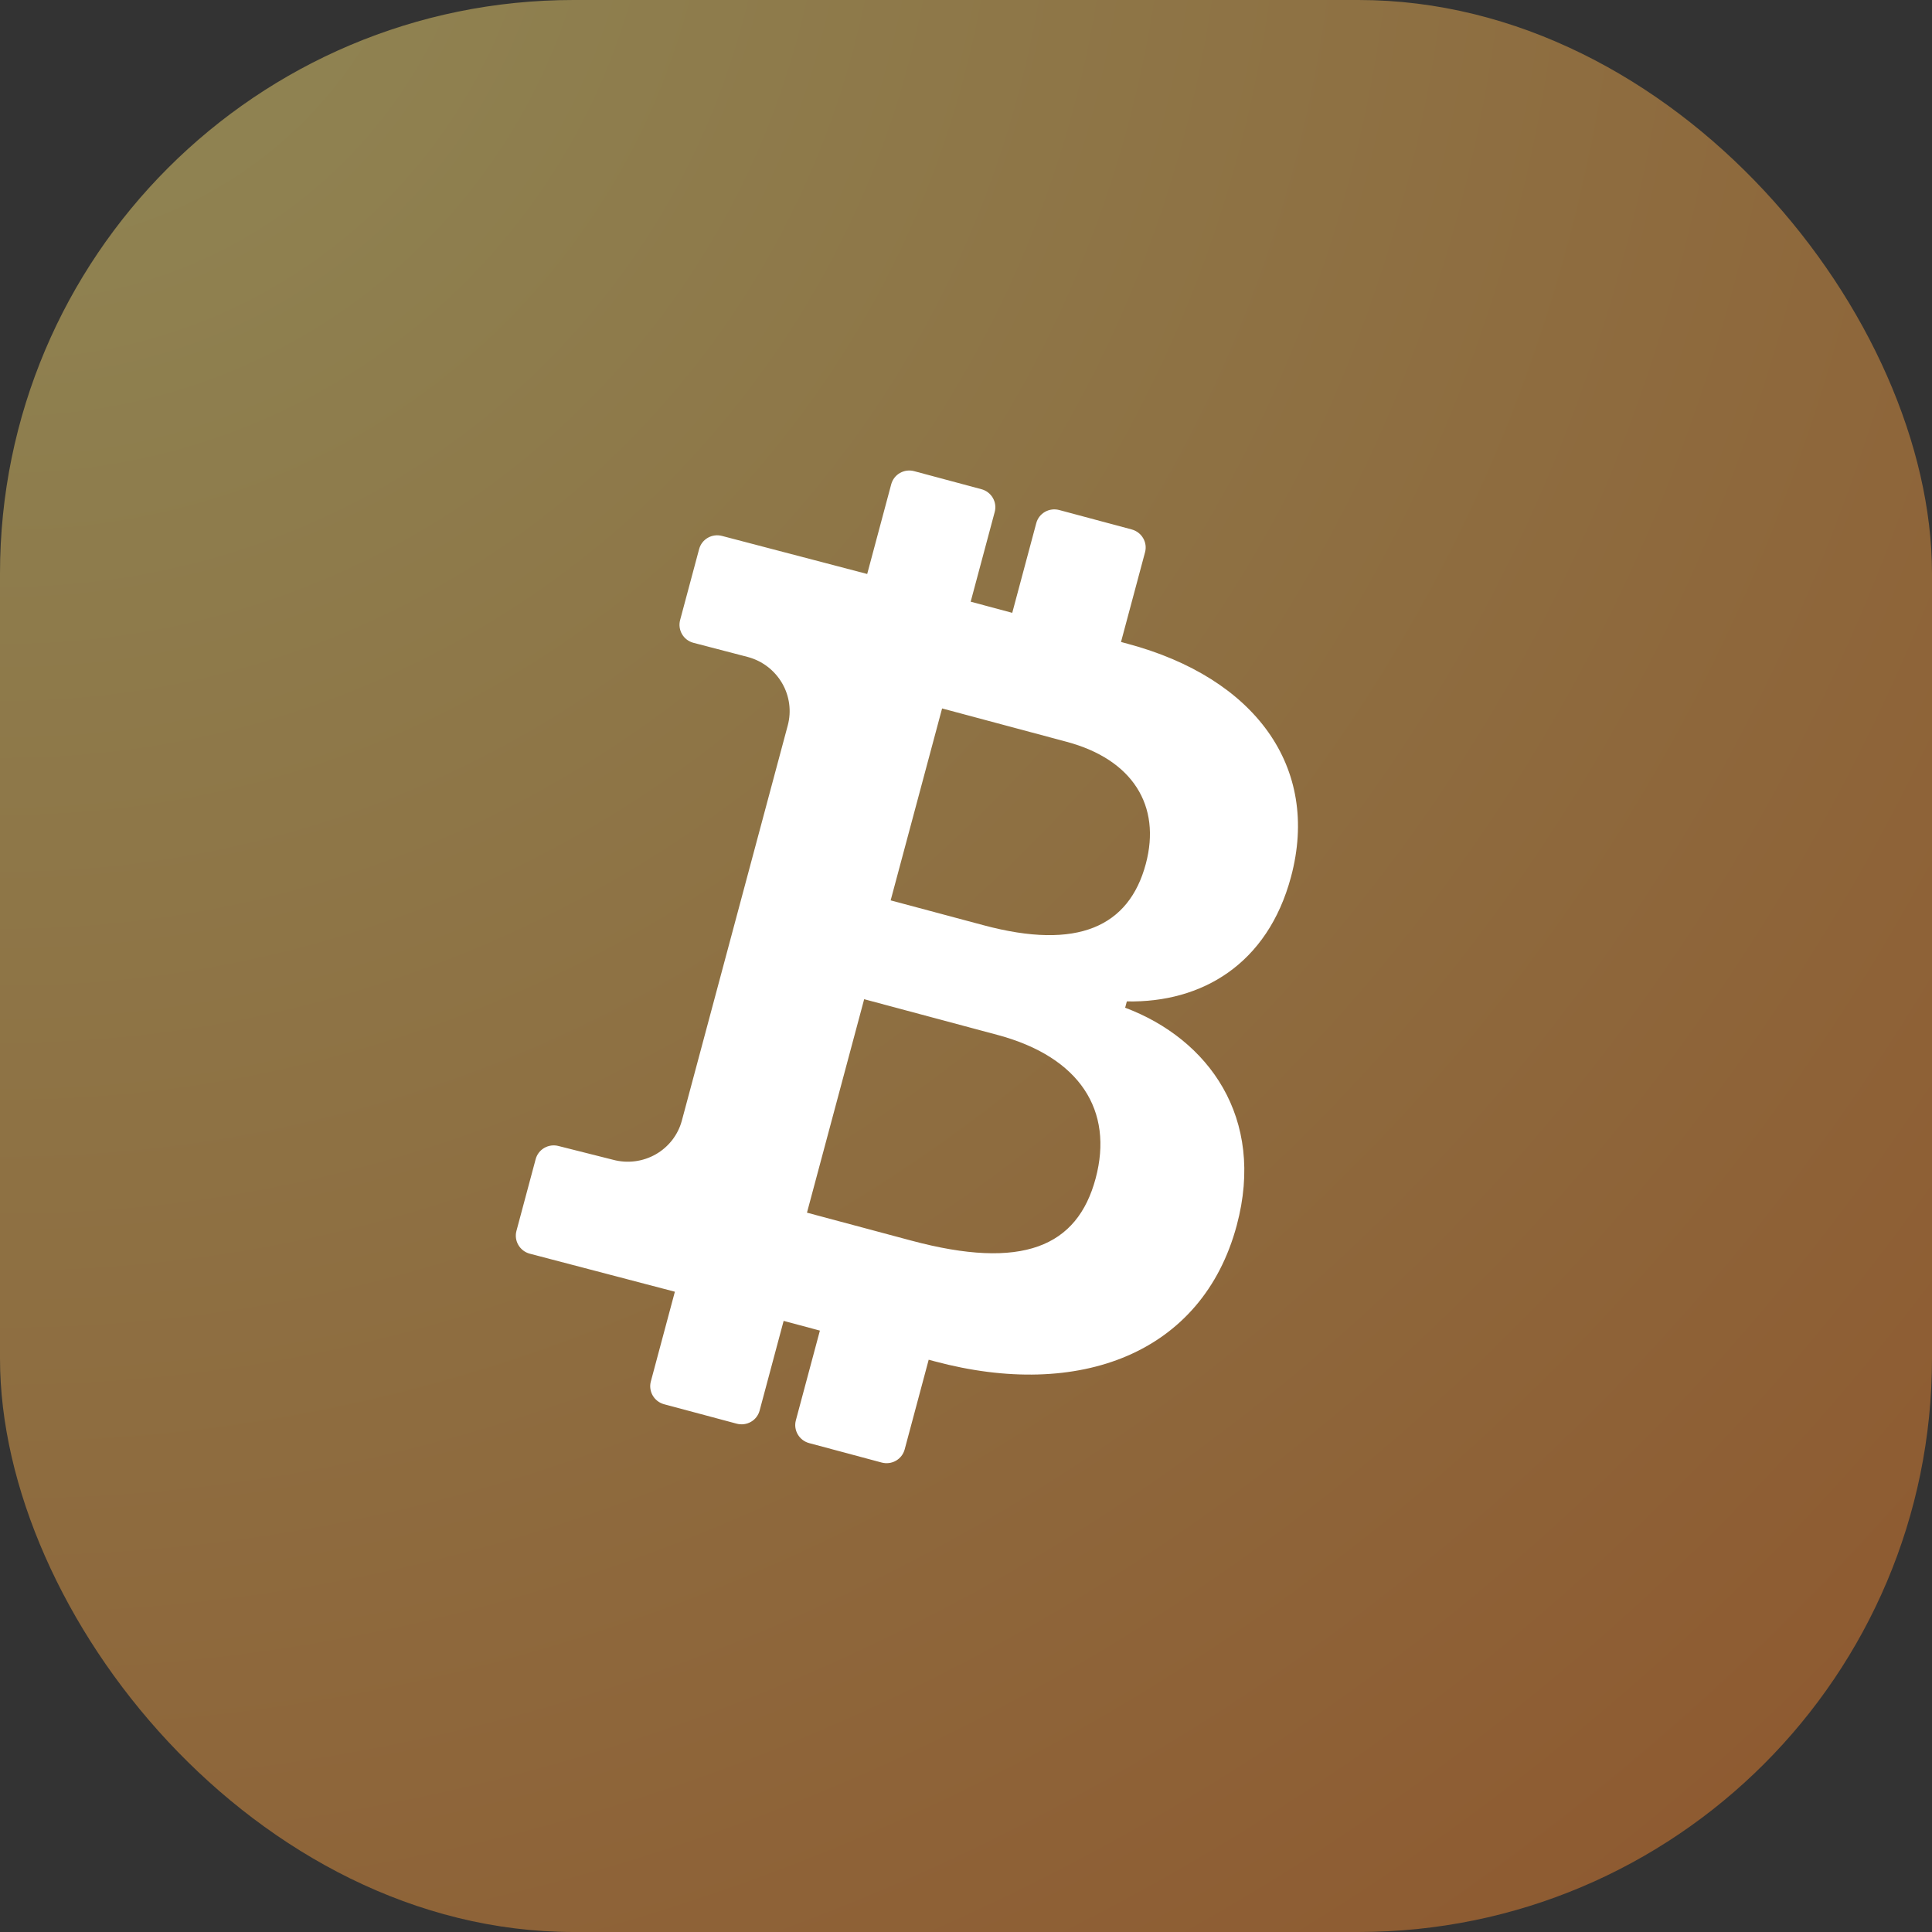
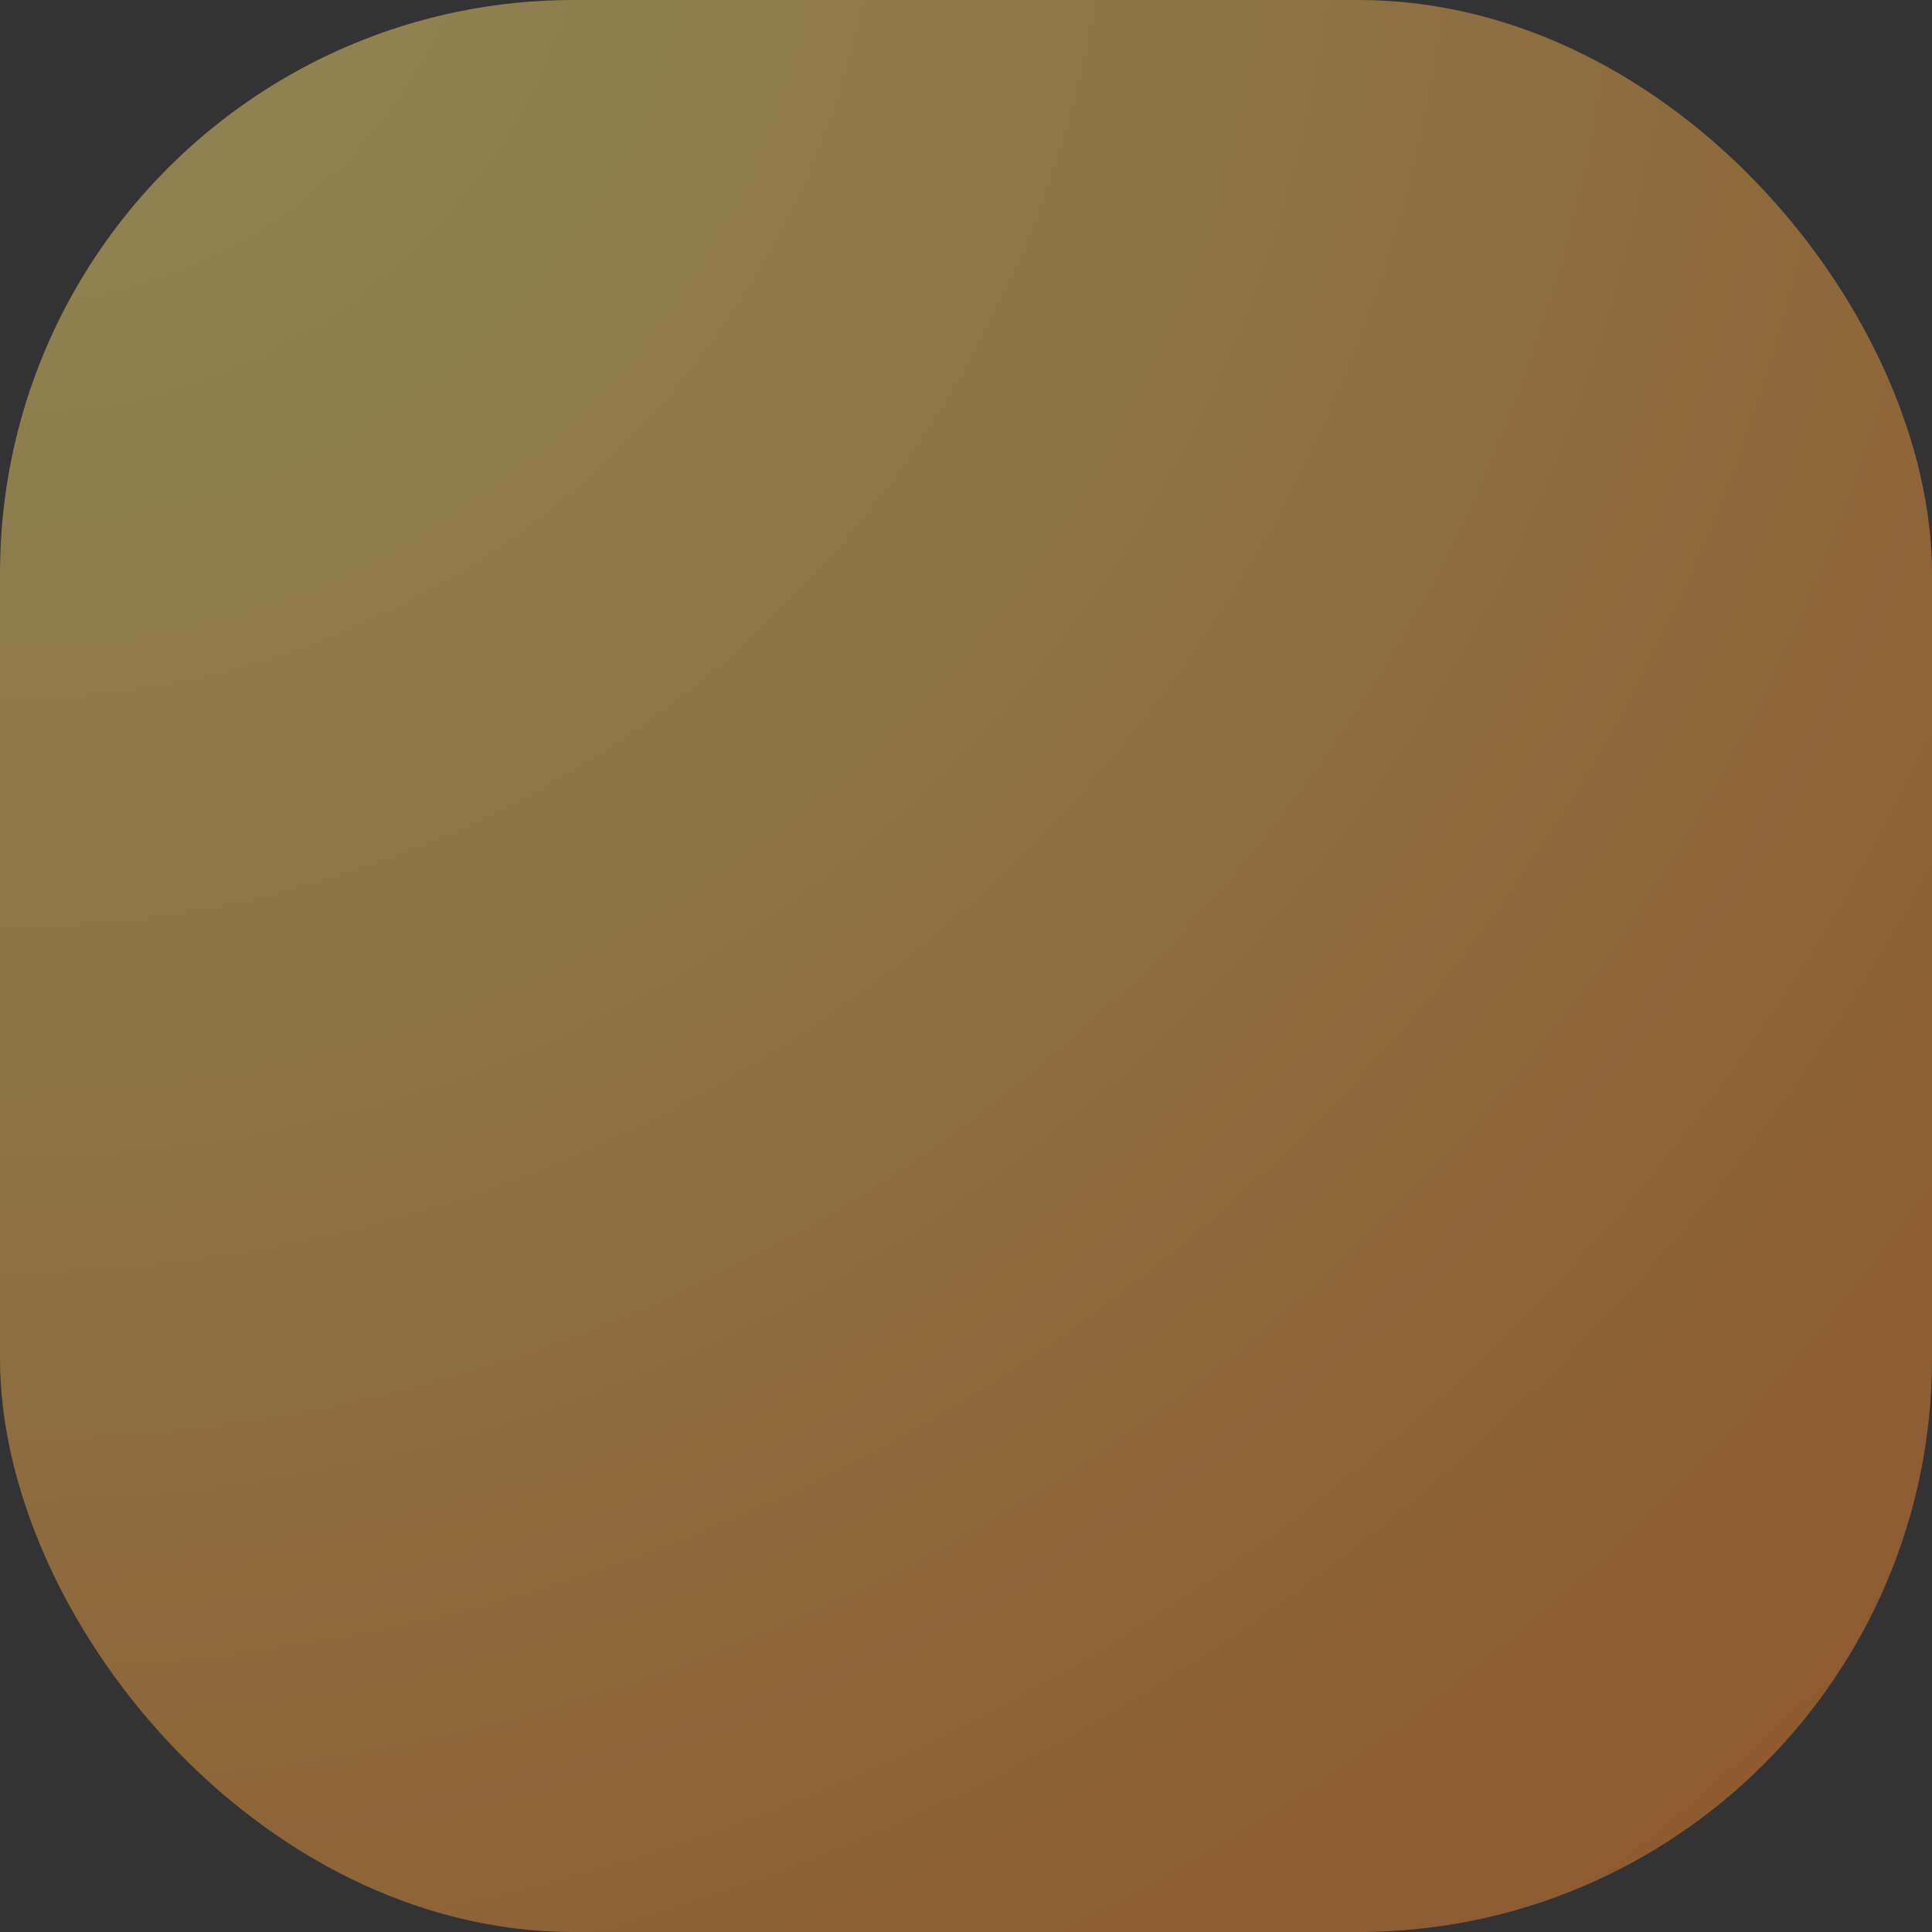
<svg xmlns="http://www.w3.org/2000/svg" width="64" height="64" viewBox="0 0 64 64" fill="none">
  <rect x="0" y="0" width="64" height="64" fill="#333333" stroke="none" />
  <rect opacity="0.45" width="64" height="64" rx="19" fill="url(#paint0_radial_1703_120)" />
-   <path d="M22.356 42.79L21.56 45.762C21.472 46.09 21.669 46.429 22.001 46.518L24.403 47.161C24.562 47.204 24.732 47.182 24.875 47.101C25.017 47.02 25.121 46.885 25.163 46.728L25.959 43.756L27.16 44.078L26.364 47.05C26.276 47.378 26.474 47.716 26.805 47.805L29.208 48.449C29.367 48.491 29.537 48.47 29.679 48.388C29.822 48.307 29.925 48.173 29.968 48.015L30.764 45.043L30.966 45.097C35.751 46.379 39.83 44.84 40.969 40.591C41.925 37.02 40.029 34.419 37.272 33.382L37.328 33.173C39.812 33.222 41.991 31.941 42.766 29.049C43.742 25.407 41.572 22.455 37.356 21.326L37.135 21.266L37.931 18.294C37.974 18.137 37.951 17.968 37.868 17.827C37.785 17.685 37.649 17.582 37.49 17.539L35.088 16.895C34.928 16.853 34.759 16.874 34.616 16.956C34.474 17.037 34.37 17.171 34.328 17.329L33.532 20.301L32.155 19.932L32.951 16.96C32.994 16.802 32.971 16.634 32.888 16.492C32.805 16.351 32.669 16.247 32.51 16.205L30.283 15.608C30.124 15.565 29.954 15.587 29.812 15.668C29.669 15.749 29.566 15.884 29.523 16.041L28.727 19.014L23.92 17.754C23.761 17.711 23.591 17.733 23.449 17.814C23.306 17.895 23.203 18.029 23.16 18.187L22.53 20.539C22.443 20.864 22.635 21.204 22.967 21.293L24.784 21.767C25.259 21.897 25.663 22.209 25.909 22.633C26.155 23.056 26.222 23.559 26.096 24.029L22.588 37.119C22.462 37.592 22.15 37.994 21.723 38.238C21.295 38.482 20.787 38.547 20.309 38.419L18.505 37.964C18.346 37.921 18.176 37.943 18.034 38.024C17.891 38.105 17.787 38.24 17.745 38.397L17.108 40.775C17.02 41.103 17.218 41.441 17.549 41.53L22.356 42.79ZM31.208 23.468L35.337 24.574C37.514 25.157 38.474 26.684 37.956 28.619C37.401 30.69 35.707 31.488 32.579 30.649L29.504 29.826L31.208 23.468V23.468ZM28.627 33.1L33.047 34.284C35.778 35.016 36.896 36.793 36.294 39.038C35.687 41.304 33.867 42.083 30.186 41.096L26.732 40.171L28.626 33.102L28.627 33.1Z" fill="white" />
  <defs>
    <radialGradient id="paint0_radial_1703_120" cx="0" cy="0" r="1" gradientUnits="userSpaceOnUse" gradientTransform="translate(-6.26966e-06 -6) rotate(49.713) scale(98.976)">
      <stop stop-color="#FFF282" />
      <stop offset="1" stop-color="#FC7E24" />
    </radialGradient>
  </defs>
</svg>